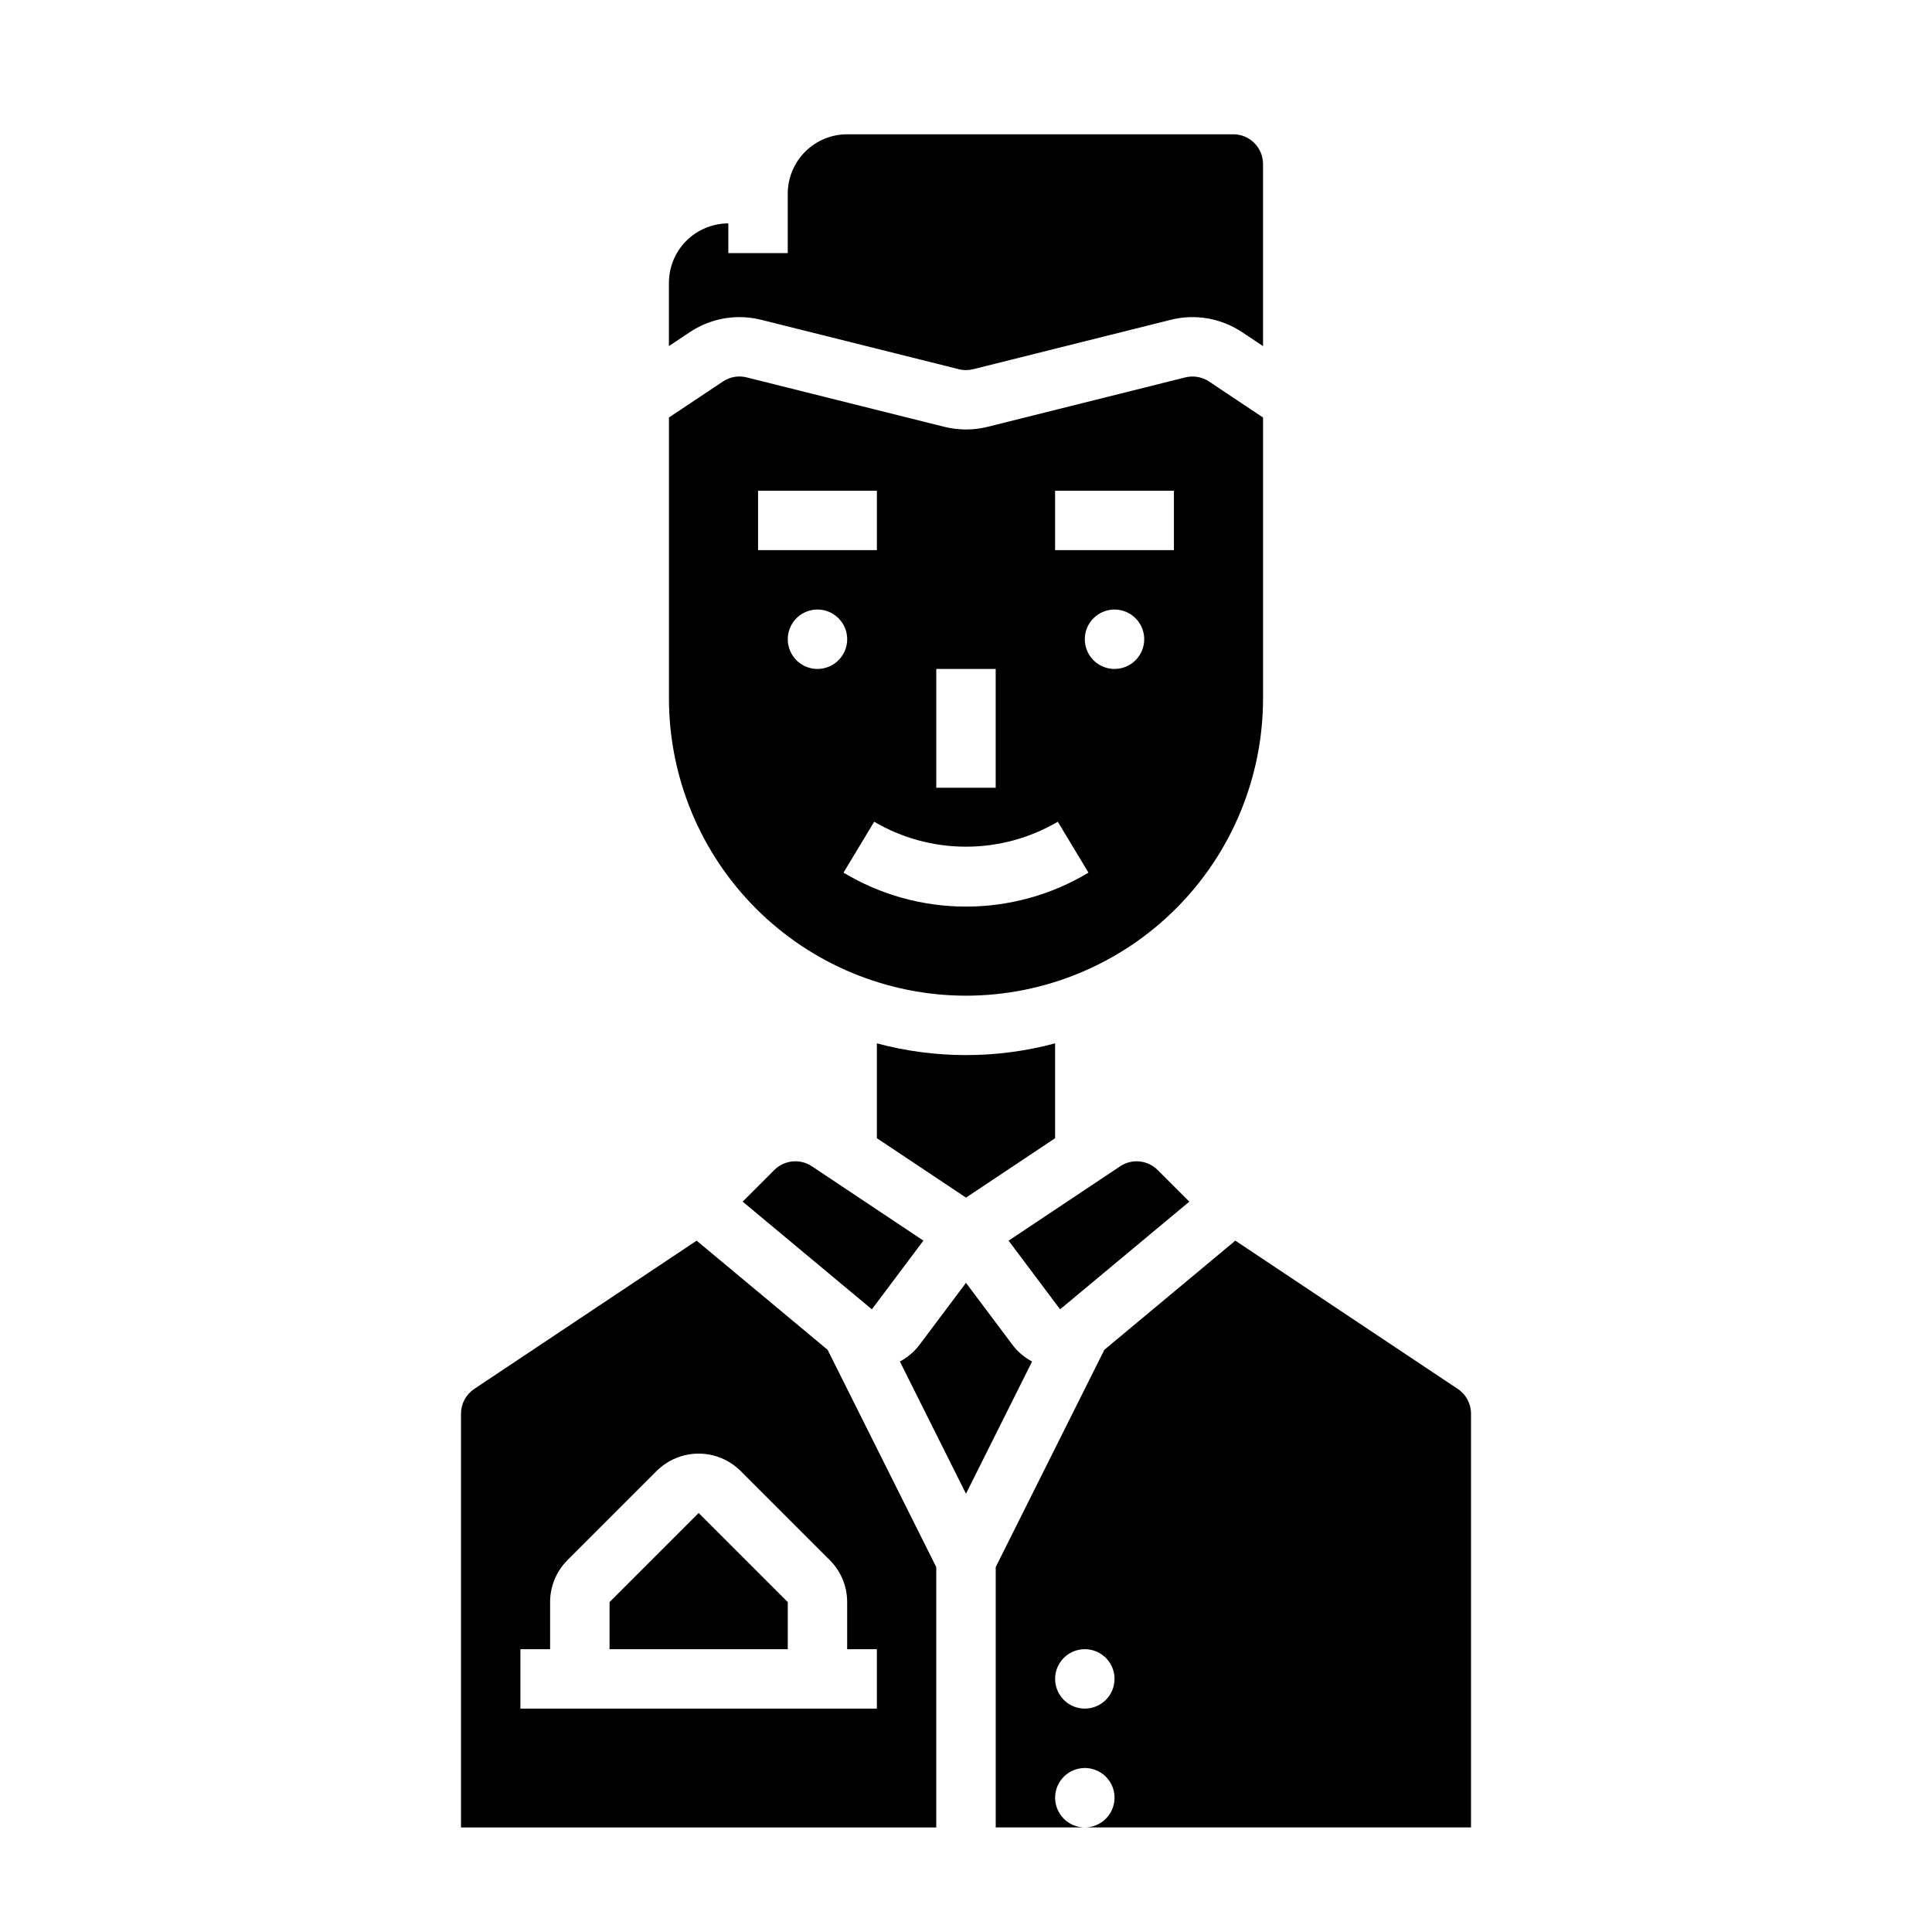
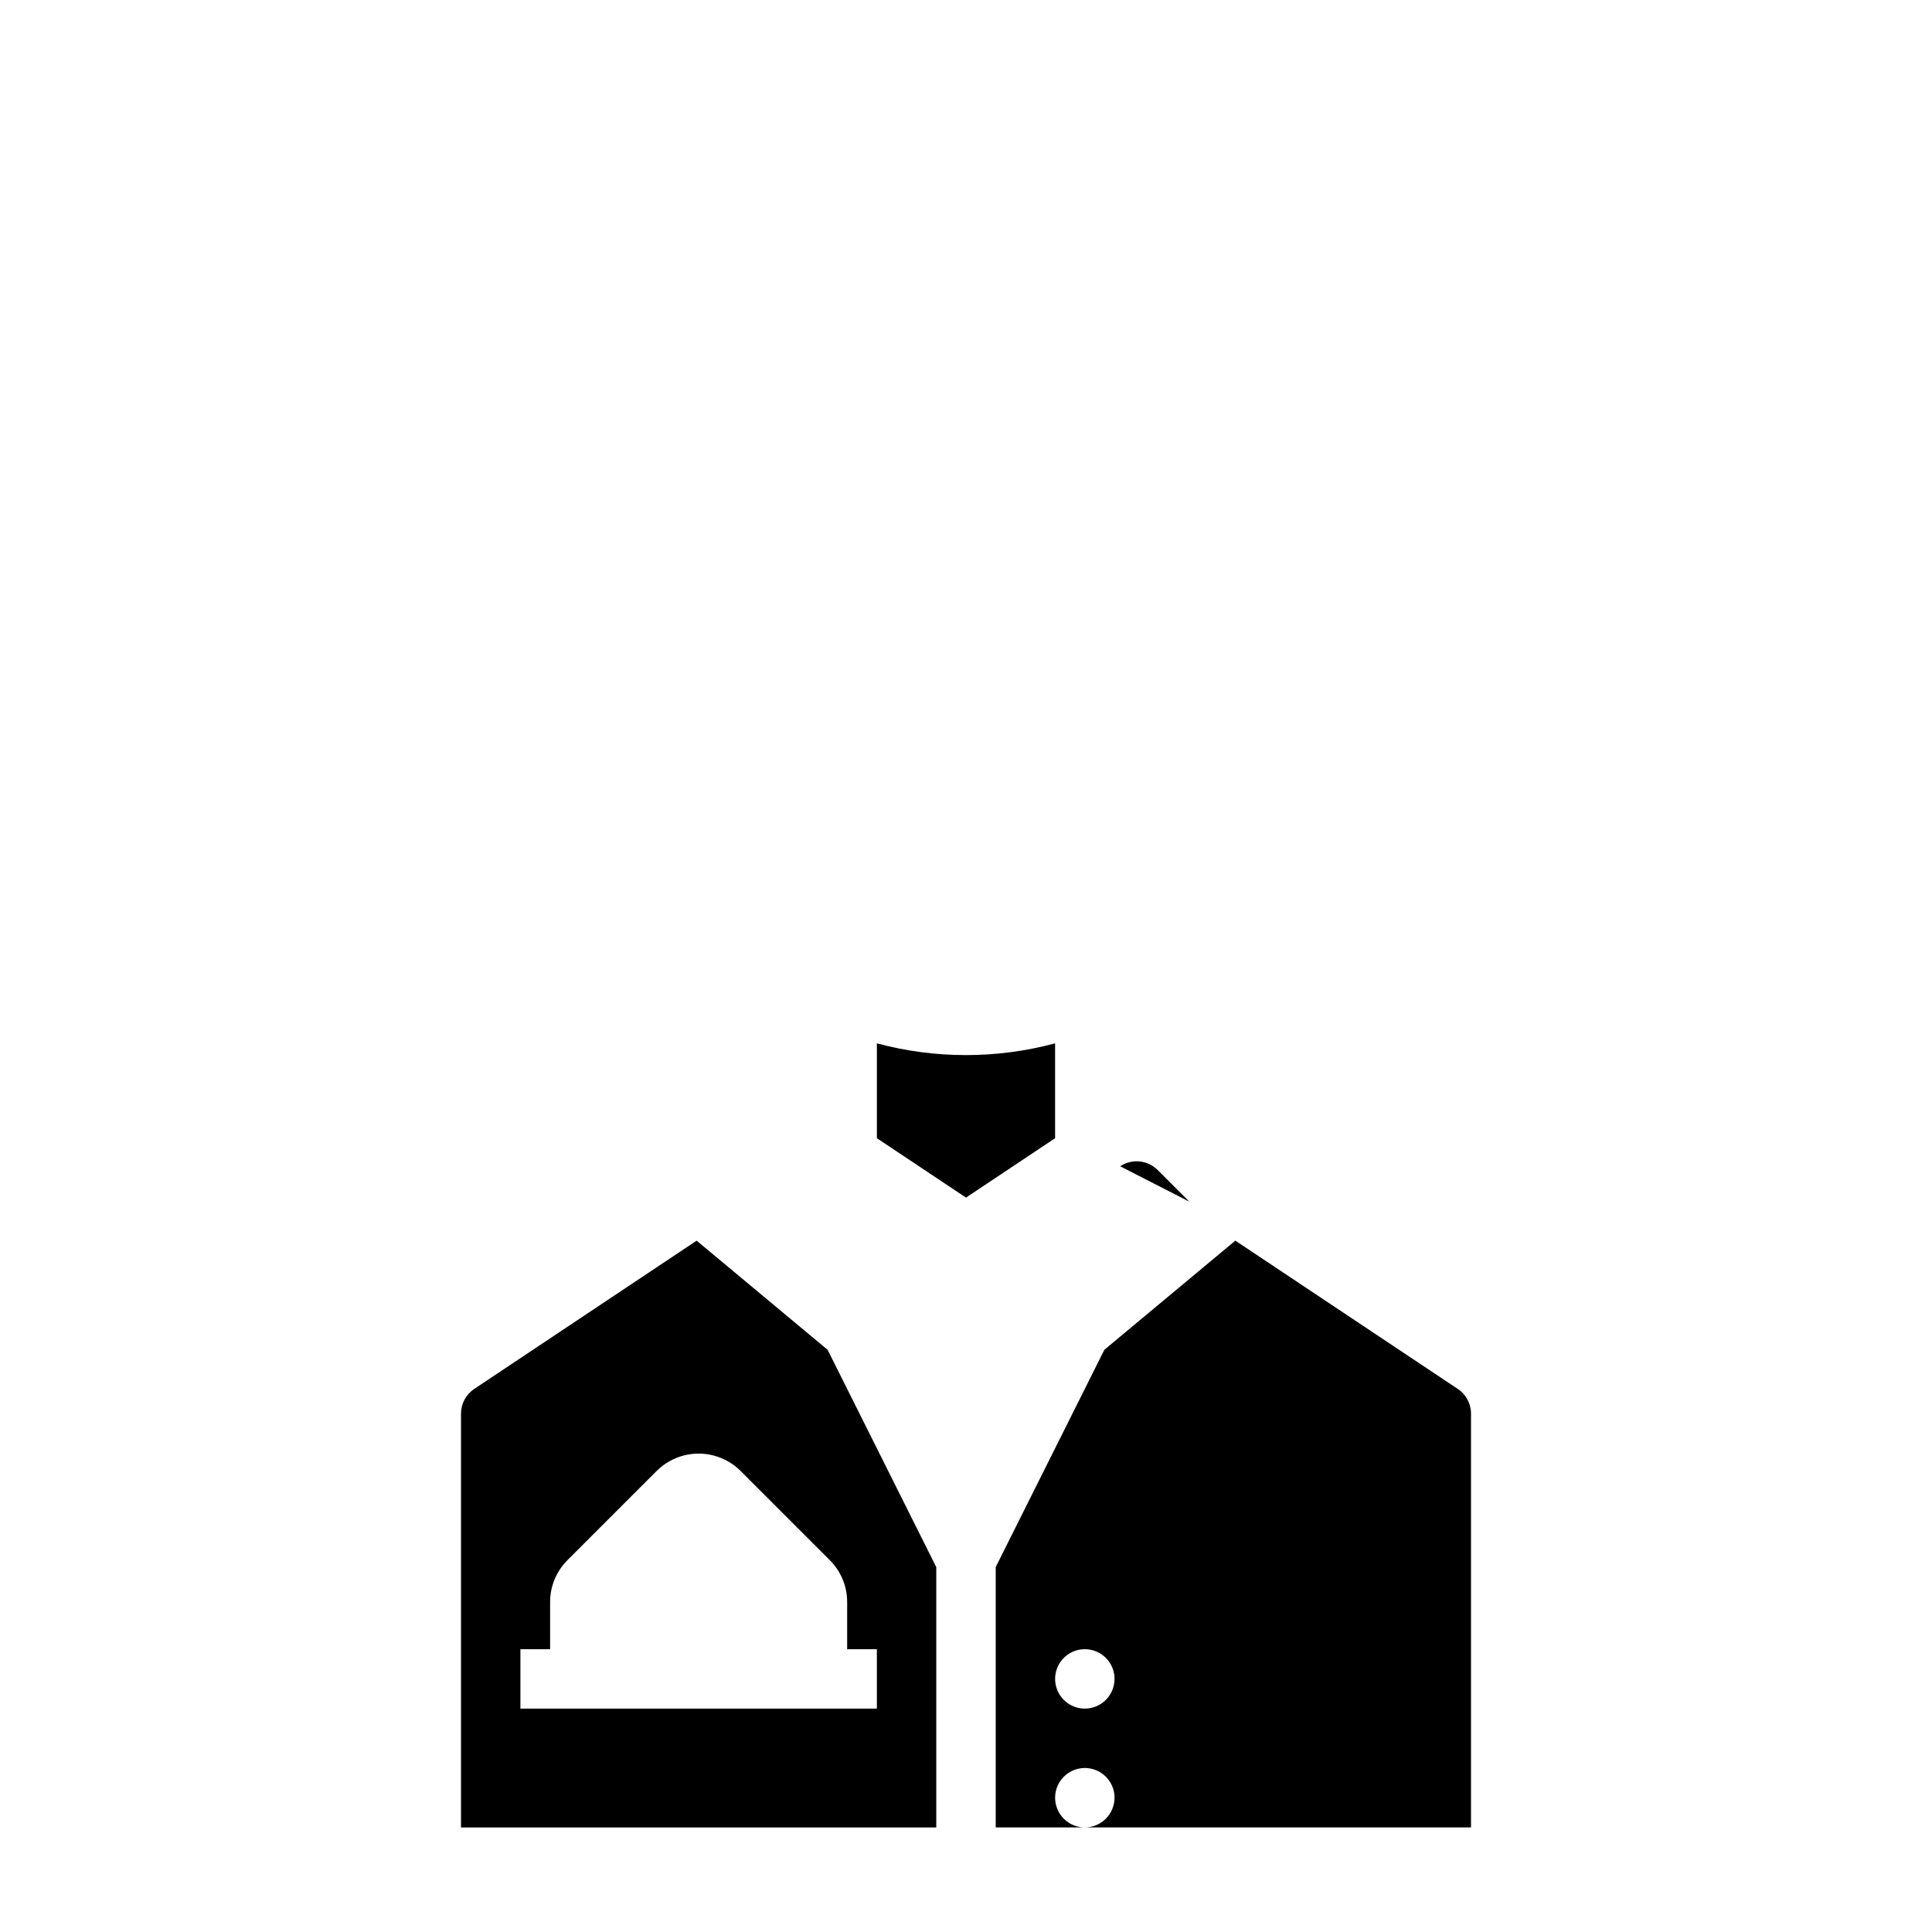
<svg xmlns="http://www.w3.org/2000/svg" fill="#000000" width="800px" height="800px" version="1.1" viewBox="144 144 512 512">
  <g>
-     <path d="m412.34 500.43-12.344-16.461-12.352 16.461v0.004c-1.383 1.816-3.144 3.312-5.164 4.379l17.516 35.031 17.512-35.027v-0.004c-2.019-1.066-3.785-2.562-5.168-4.383z" />
    <path d="m328.62 472.79-58.945 39.297c-2.191 1.457-3.508 3.918-3.504 6.551v109.66h125.95v-68.992l-28.797-57.594zm39.887 95.785v12.484h7.871v15.742l-94.465 0.004v-15.746h7.871v-12.484c-0.012-4.176 1.652-8.188 4.613-11.133l23.617-23.617v0.004c2.953-2.953 6.957-4.609 11.129-4.609 4.176 0 8.18 1.656 11.133 4.609l23.617 23.617v-0.004c2.961 2.945 4.625 6.957 4.613 11.133z" />
-     <path d="m339.98 228.04c1.922 0 3.836 0.234 5.703 0.699l52.41 13.102v0.004c1.25 0.316 2.559 0.316 3.812 0l52.402-13.102v-0.004c6.453-1.602 13.285-0.418 18.824 3.262l5.586 3.723v-48.266c-0.004-4.344-3.527-7.867-7.871-7.871h-102.34c-4.176 0.004-8.18 1.664-11.129 4.617-2.953 2.949-4.613 6.953-4.617 11.125v15.746h-15.742v-7.871c-4.176 0.004-8.176 1.664-11.129 4.613-2.953 2.953-4.613 6.957-4.617 11.129v16.777l5.582-3.723v0.004c3.887-2.586 8.453-3.965 13.121-3.965z" />
    <path d="m530.32 512.08-58.945-39.297-34.703 28.918-28.797 57.594v68.992h23.617c-3.188 0-6.055-1.918-7.273-4.863-1.219-2.941-0.547-6.324 1.707-8.578 2.25-2.25 5.637-2.922 8.578-1.707 2.941 1.219 4.859 4.09 4.859 7.273 0 2.09-0.832 4.09-2.305 5.566-1.477 1.477-3.481 2.309-5.566 2.309h102.34v-109.66c0-2.633-1.316-5.094-3.508-6.551zm-98.828 84.719c-3.188 0-6.055-1.918-7.273-4.859-1.219-2.945-0.547-6.328 1.707-8.582 2.25-2.25 5.637-2.922 8.578-1.707 2.941 1.219 4.859 4.09 4.859 7.273 0 2.09-0.832 4.09-2.305 5.566-1.477 1.477-3.481 2.309-5.566 2.309z" />
-     <path d="m459.18 462.45-8.395-8.395c-2.656-2.644-6.809-3.051-9.93-0.98l-29.566 19.711 13.648 18.199z" />
-     <path d="m349.21 454.05-8.395 8.395 34.242 28.539 13.652-18.203-29.566-19.711c-3.125-2.074-7.273-1.664-9.934 0.98z" />
-     <path d="m400 407.87c20.871-0.023 40.879-8.324 55.637-23.082 14.758-14.758 23.059-34.77 23.082-55.641v-74.504l-14.312-9.543v-0.004c-1.855-1.223-4.133-1.613-6.285-1.086l-52.395 13.102c-3.762 0.938-7.695 0.938-11.457 0l-52.402-13.102h0.004c-2.156-0.543-4.438-0.145-6.281 1.09l-14.312 9.543v74.504c0.023 20.871 8.324 40.883 23.082 55.641 14.758 14.758 34.77 23.059 55.641 23.082zm-39.363-86.594c-3.184 0-6.051-1.918-7.269-4.859-1.219-2.941-0.547-6.328 1.703-8.578 2.254-2.25 5.641-2.926 8.582-1.707s4.859 4.09 4.859 7.273c0 2.086-0.832 4.09-2.309 5.566-1.477 1.477-3.477 2.305-5.566 2.305zm39.359 62.977h0.004c-11.438 0.008-22.66-3.106-32.461-9l8.125-13.484c7.379 4.328 15.777 6.613 24.336 6.613 8.555 0 16.953-2.285 24.332-6.613l8.125 13.484h0.004c-9.801 5.894-21.023 9.008-32.461 9zm39.359-62.977h0.004c-3.184 0-6.055-1.918-7.273-4.859-1.219-2.941-0.547-6.328 1.707-8.578 2.25-2.25 5.637-2.926 8.578-1.707s4.859 4.09 4.859 7.273c0 2.086-0.828 4.09-2.305 5.566-1.477 1.477-3.481 2.305-5.566 2.305zm-15.742-47.23h31.488v15.742h-31.488zm-31.488 47.23h15.742v31.488h-15.742zm-47.23-47.23h31.488v15.742h-31.488z" />
+     <path d="m459.18 462.45-8.395-8.395c-2.656-2.644-6.809-3.051-9.93-0.98z" />
    <path d="m423.61 445.64v-25.141c-15.469 4.148-31.758 4.148-47.23 0v25.137l23.617 15.742z" />
-     <path d="m305.54 568.57v12.484h47.23v-12.484l-23.617-23.617z" />
  </g>
</svg>